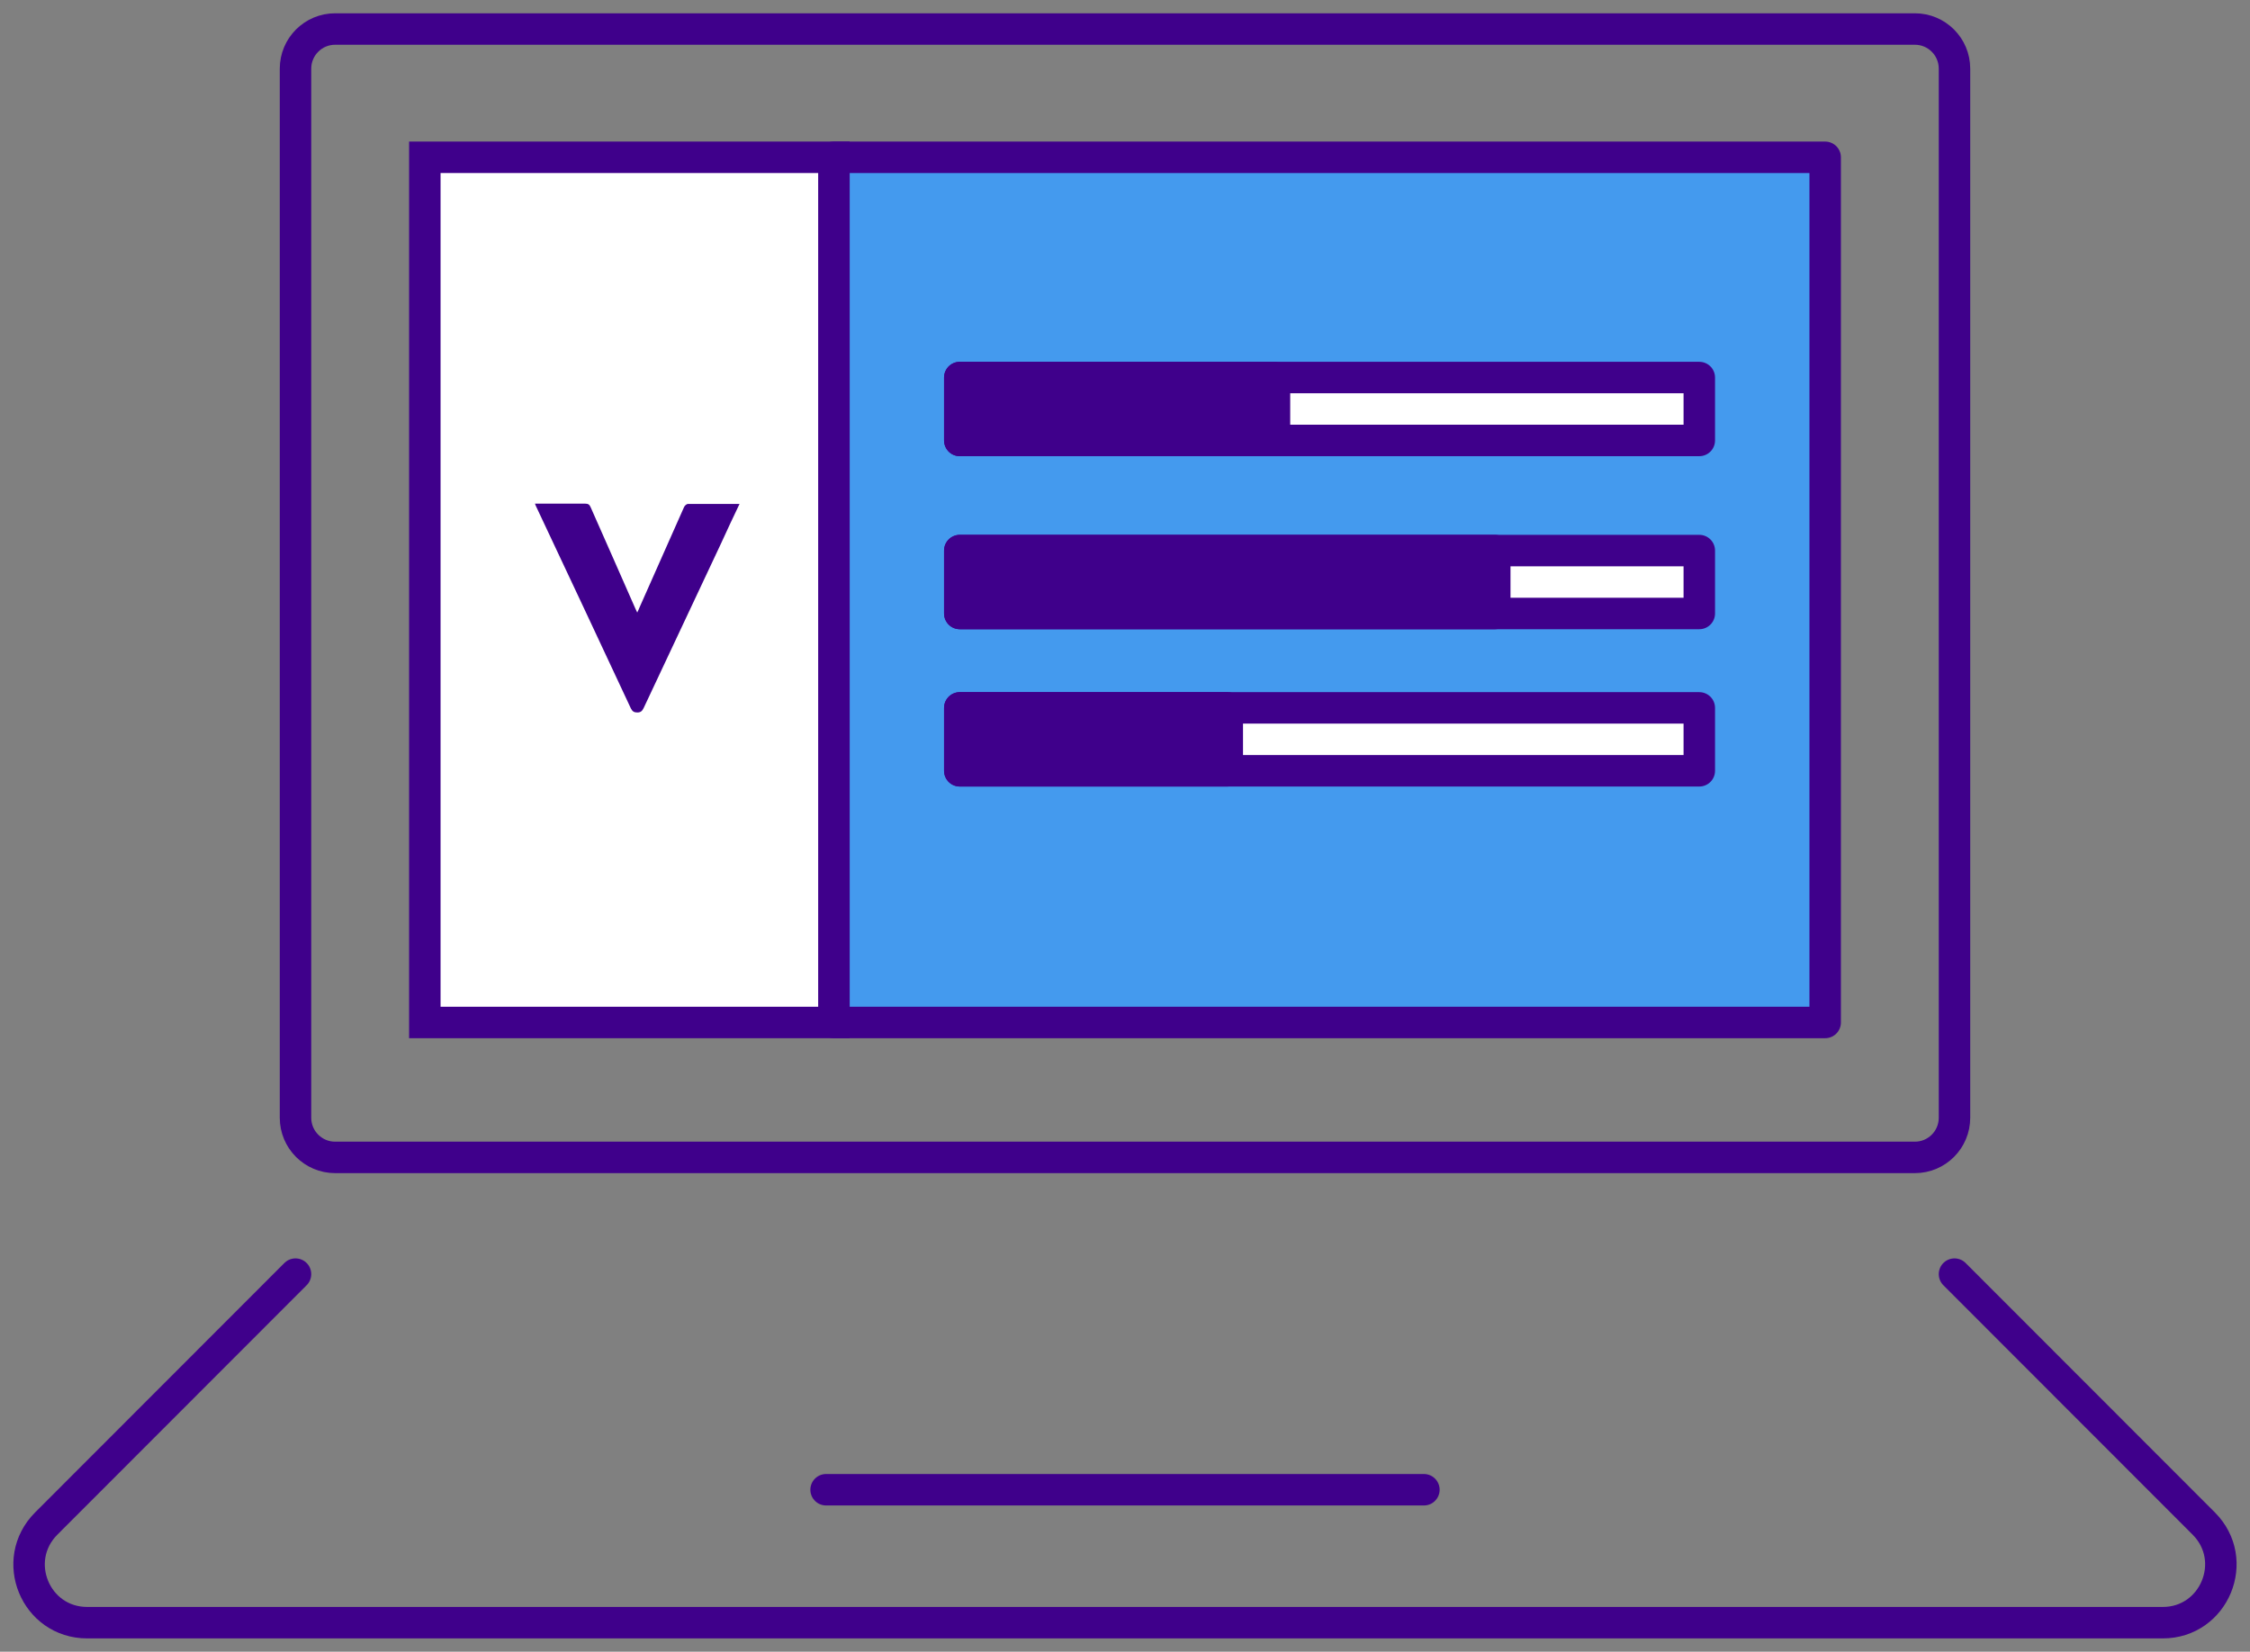
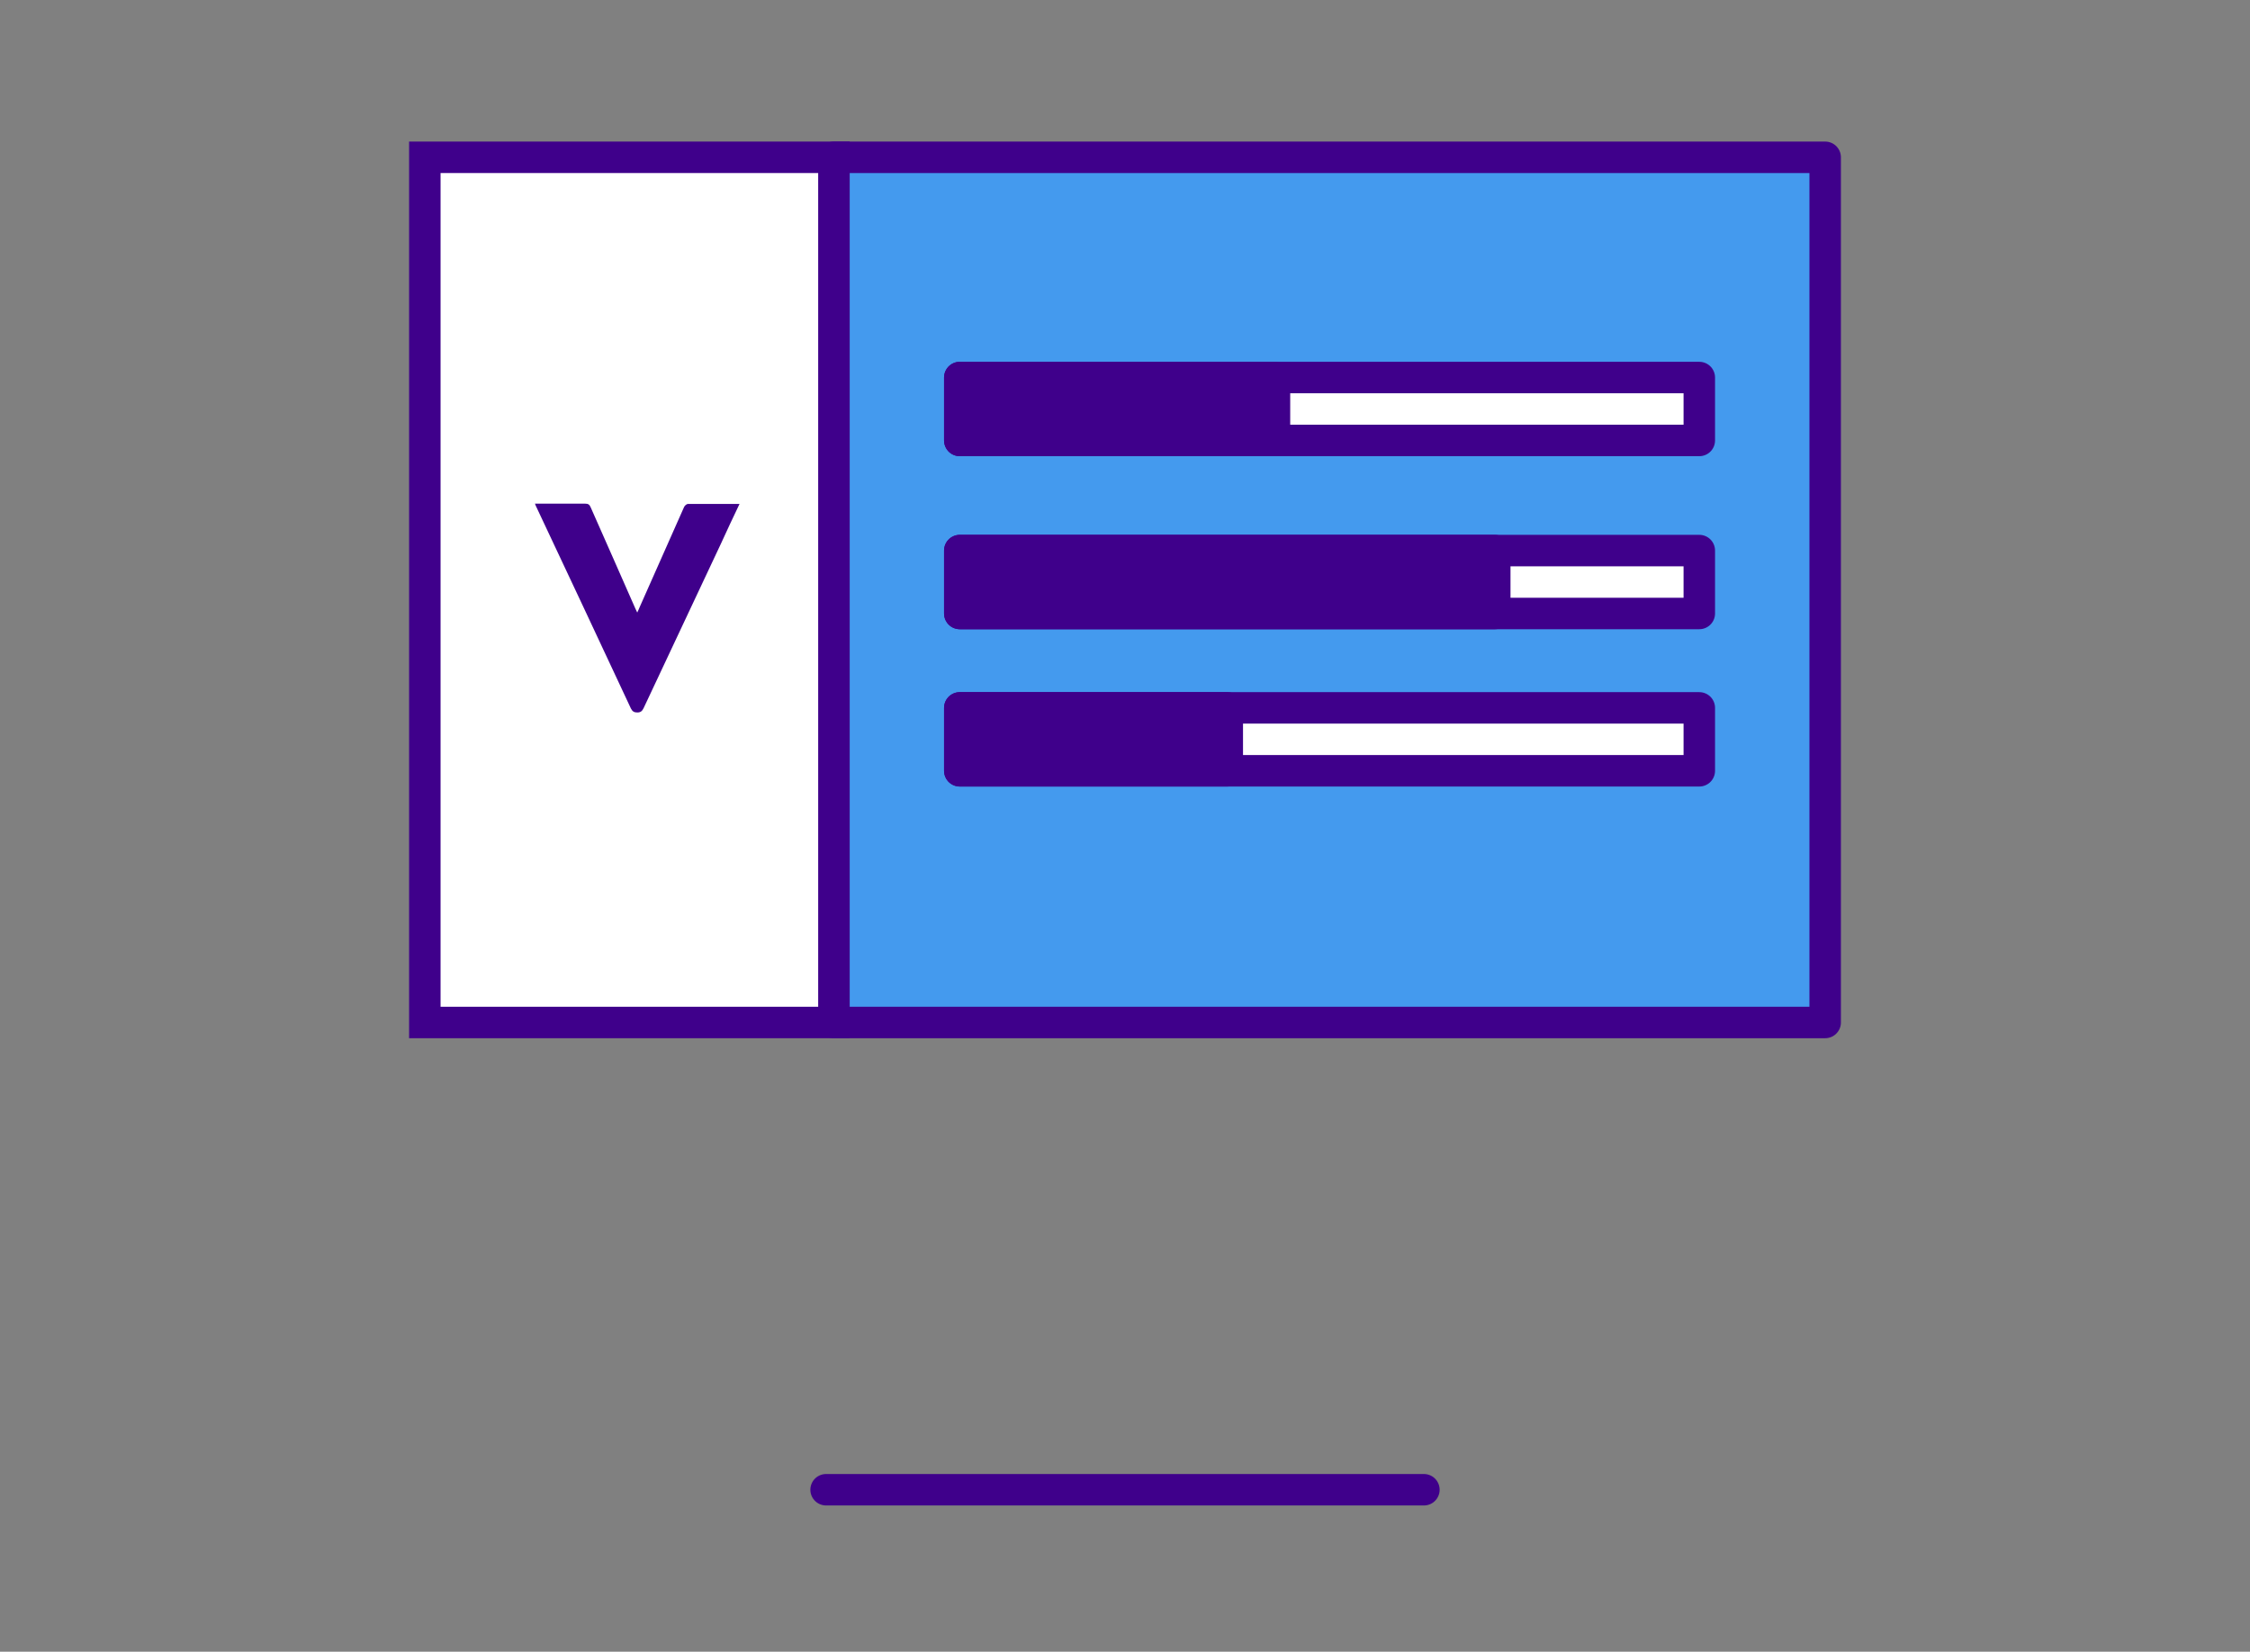
<svg xmlns="http://www.w3.org/2000/svg" width="143" height="105" viewBox="0 0 143 105" fill="none">
  <rect x="0" y="0" width="143" height="105" fill="#808080" stroke="none" />
  <g clip-path="url(#clip0_391_1113)">
-     <path d="M124.219 80.997L140.058 96.85C142.388 99.183 140.734 103.155 137.458 103.155H5.542C2.25 103.155 0.612 99.183 2.942 96.85L18.781 80.997" stroke="#3F008B" stroke-width="2" stroke-linecap="round" stroke-linejoin="round" />
-     <path d="M121.703 1.845H21.297C19.908 1.845 18.781 2.973 18.781 4.363V71.058C18.781 72.449 19.908 73.577 21.297 73.577H121.703C123.092 73.577 124.219 72.449 124.219 71.058V4.363C124.219 2.973 123.092 1.845 121.703 1.845Z" stroke="#3F008B" stroke-width="2" stroke-linecap="round" stroke-linejoin="round" />
    <path d="M52.503 94.704H90.497" stroke="#3F008B" stroke-width="2" stroke-linecap="round" stroke-linejoin="round" />
    <path d="M116 10H53V65H116V10Z" fill="#449AEE" stroke="#3F008B" stroke-width="2" stroke-linecap="round" stroke-linejoin="round" />
    <path d="M61 24V28L108 28V24L61 24Z" fill="white" stroke="#3F008B" stroke-width="2" stroke-linecap="round" stroke-linejoin="round" />
    <path d="M61 24V28H81V24H61Z" fill="#3F008B" stroke="#3F008B" stroke-width="2" stroke-linecap="round" stroke-linejoin="round" />
    <path d="M61 35V39H108V35H61Z" fill="white" stroke="#3F008B" stroke-width="2" stroke-linecap="round" stroke-linejoin="round" />
    <path d="M61 35V39H95V35H61Z" fill="#3F008B" stroke="#3F008B" stroke-width="2" stroke-linecap="round" stroke-linejoin="round" />
    <path d="M61 45V49H108V45H61Z" fill="white" stroke="#3F008B" stroke-width="2" stroke-linecap="round" stroke-linejoin="round" />
    <path d="M61 45V49H78V45H61Z" fill="#3F008B" stroke="#3F008B" stroke-width="2" stroke-linecap="round" stroke-linejoin="round" />
    <path d="M27 10V65H53V10H27Z" fill="white" stroke="#3F008B" stroke-width="2" />
    <path d="M47.018 32C46.595 32.881 46.21 33.708 45.824 34.552C44.19 38.041 42.538 41.529 40.904 45.018C40.812 45.201 40.72 45.293 40.5 45.293C40.298 45.293 40.188 45.22 40.096 45.036C38.113 40.776 36.111 36.535 34.11 32.275C34.073 32.202 34.037 32.129 34 32.018C34.092 32.018 34.165 32.018 34.239 32.018C35.23 32.018 36.203 32.018 37.195 32.018C37.378 32.018 37.47 32.073 37.544 32.257C38.48 34.387 39.435 36.517 40.371 38.665C40.408 38.738 40.445 38.812 40.5 38.94C40.555 38.812 40.61 38.72 40.647 38.61C41.583 36.48 42.538 34.368 43.474 32.239C43.511 32.147 43.639 32.037 43.713 32.037C44.796 32.037 45.861 32.037 46.999 32.037L47.018 32Z" fill="#3F008B" />
  </g>
  <defs>
    <clipPath id="clip0_391_1113">
      <rect width="143" height="105" fill="white" />
    </clipPath>
  </defs>
</svg>